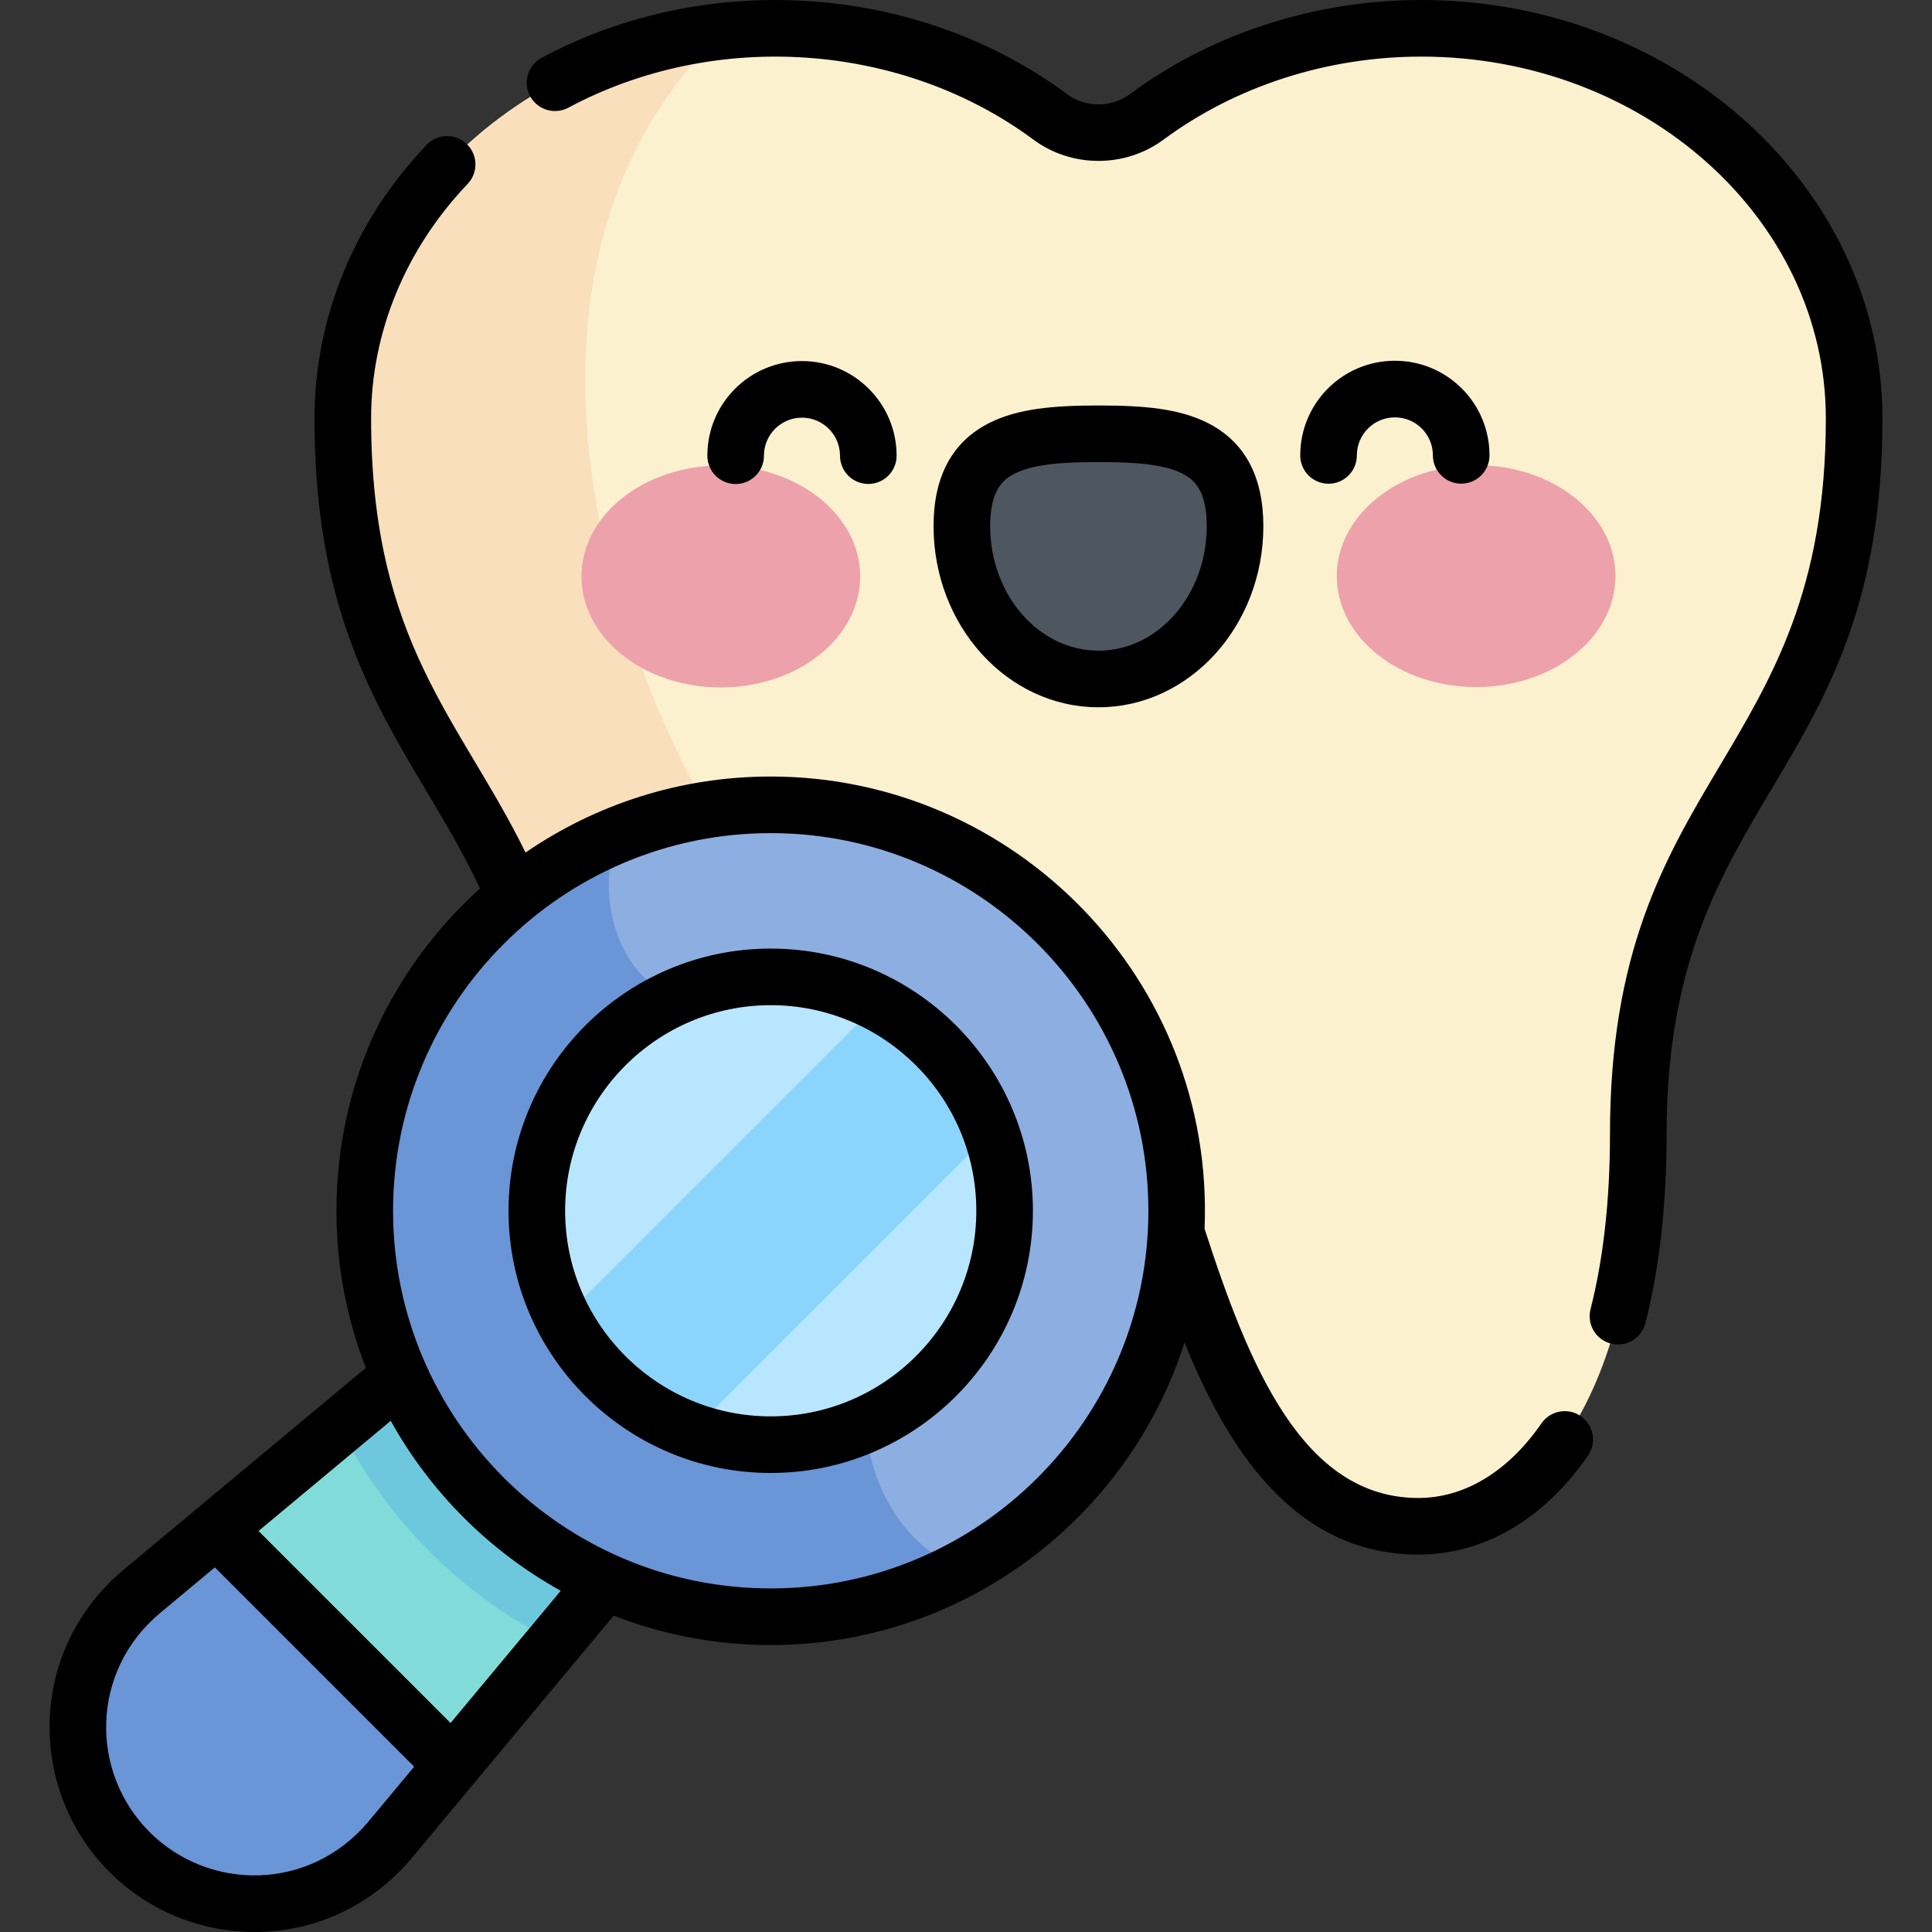
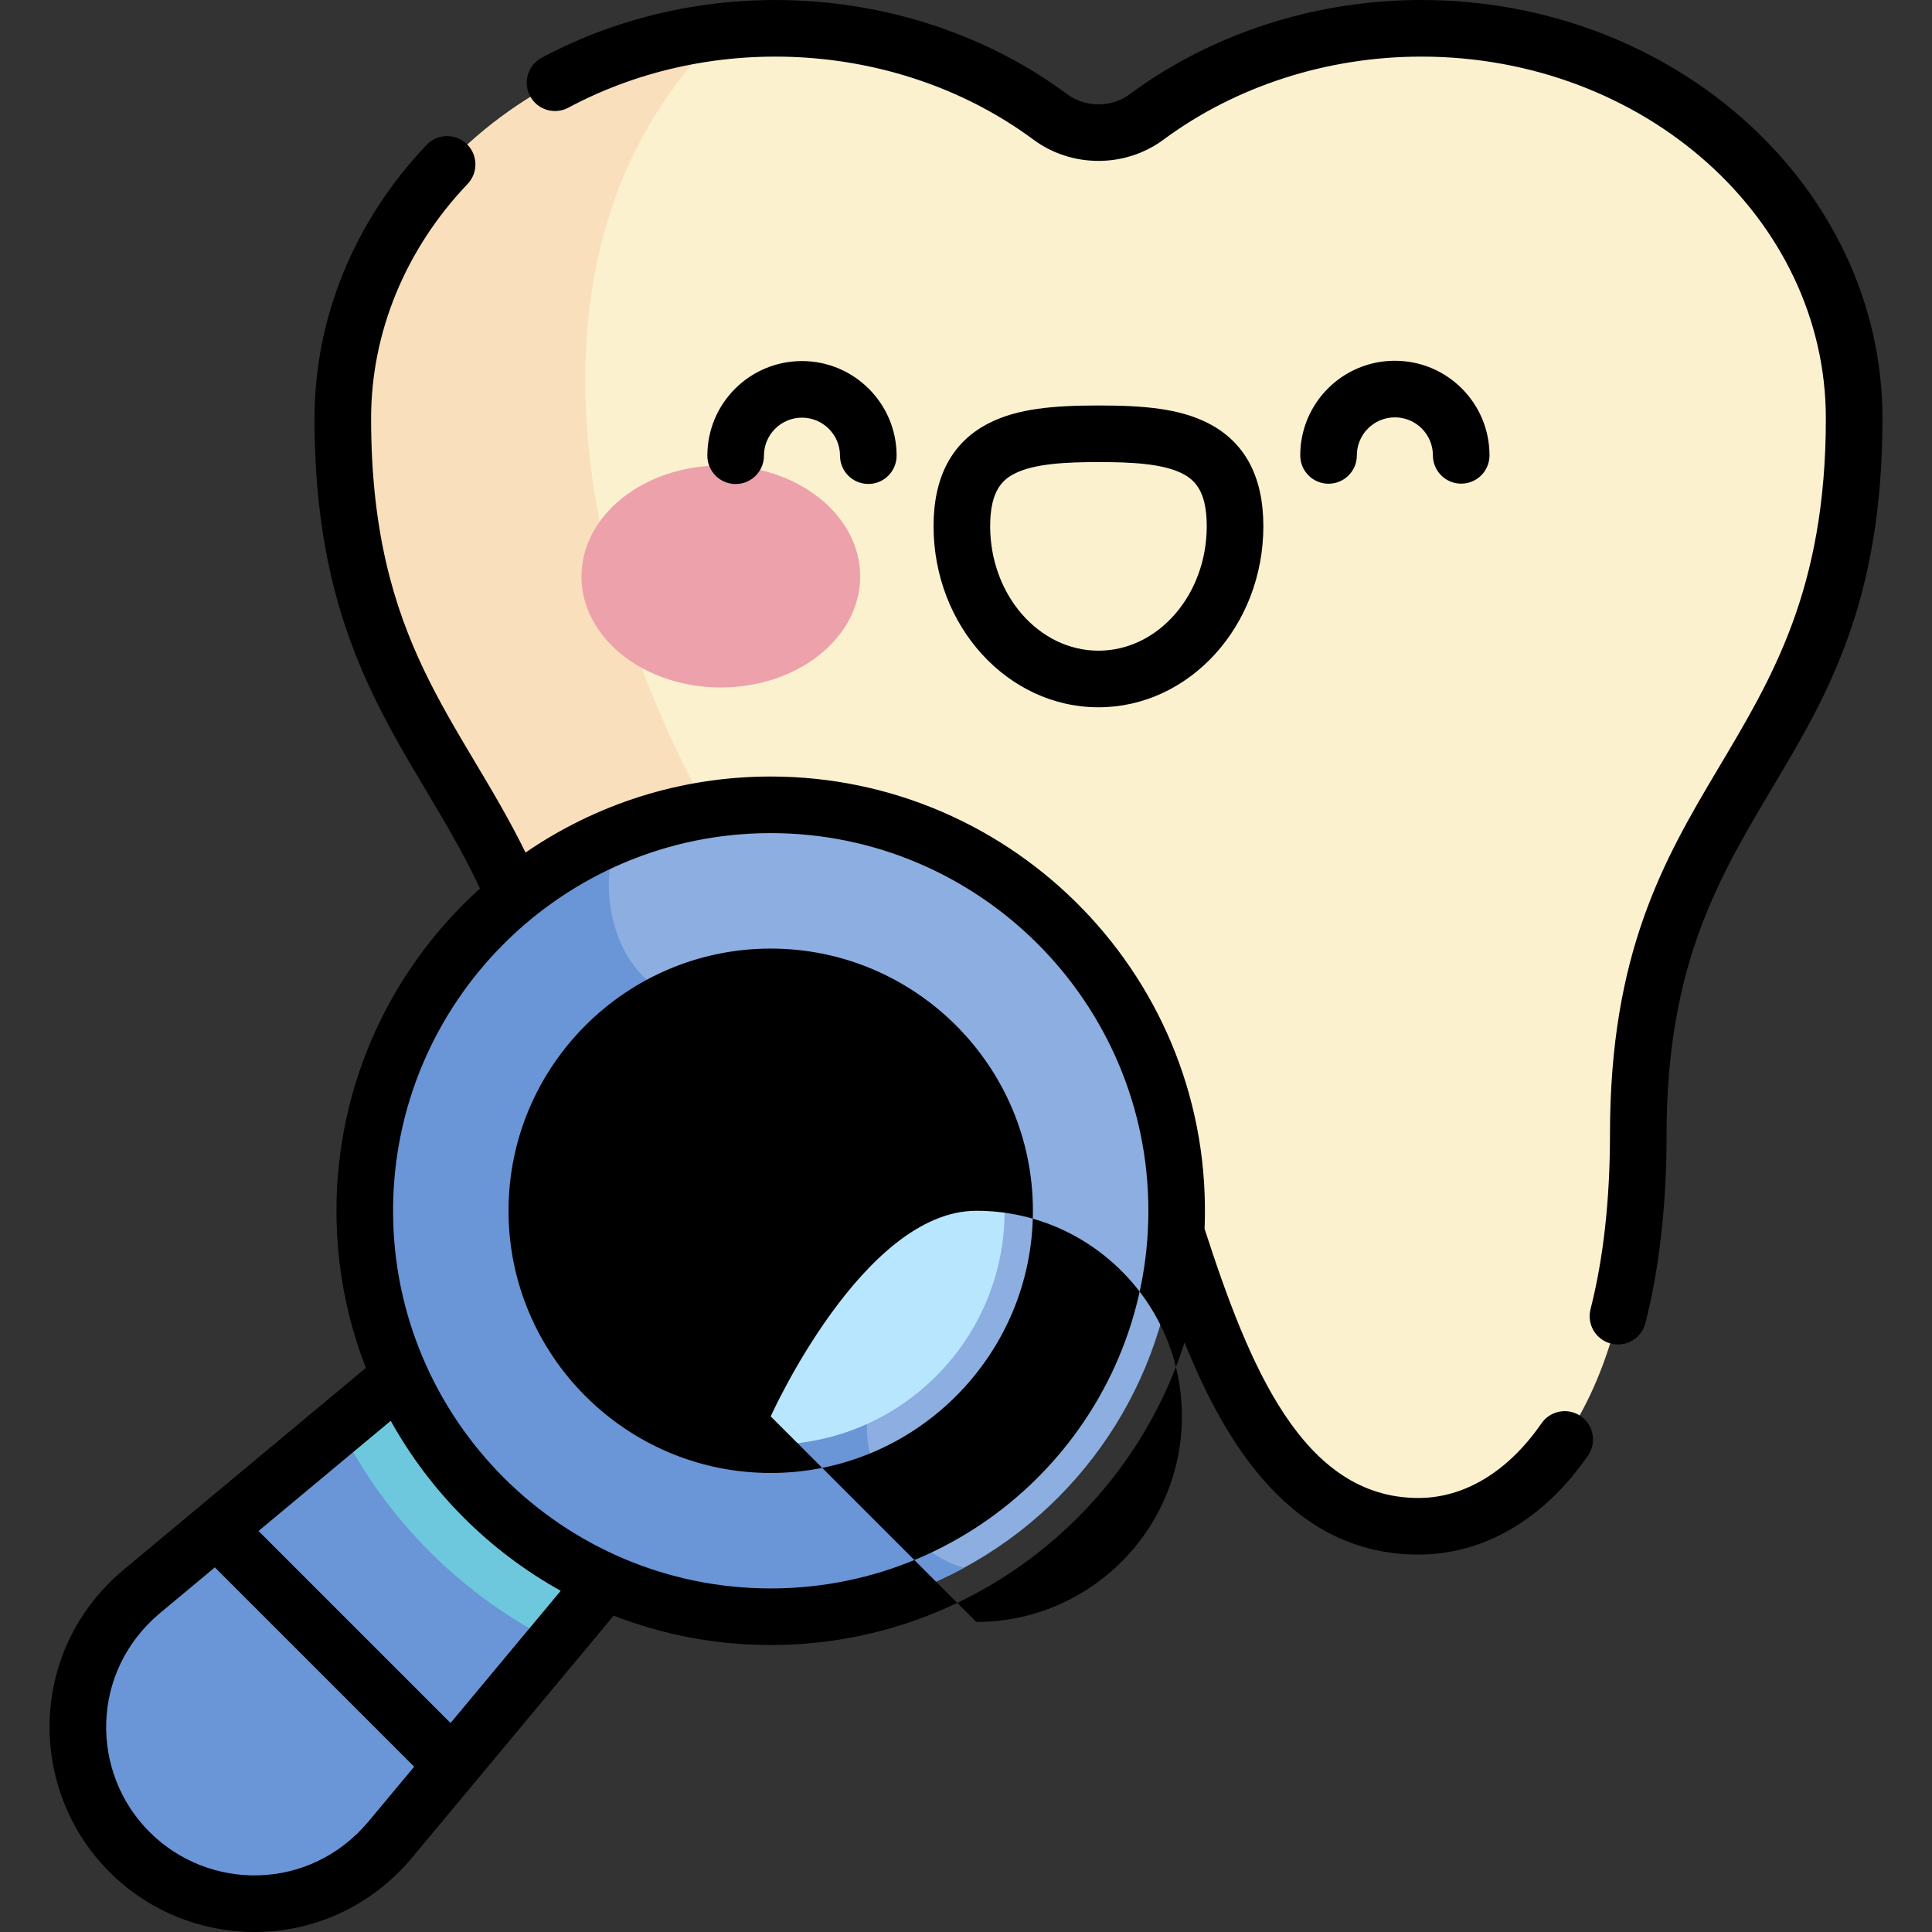
<svg xmlns="http://www.w3.org/2000/svg" id="Capa_1" enable-background="new 0 0 512 512" height="512" viewBox="0 0 512 512" width="512">
  <rect x="0" y="0" width="512" height="512" fill="#333333" stroke="none" />
  <g>
    <path d="m291.108 286.324c20.795 0 22.76 118.155 84.792 118.155 28.133 0 58.262-30.308 58.262-103.924 0-93.617 57.207-95.855 57.207-189.664 0-57.101-51.358-103.391-114.71-103.391-27.628 0-52.97 8.806-72.769 23.471-7.562 5.601-18.001 5.601-25.563 0-19.799-14.665-45.142-23.471-72.769-23.471-63.353 0-114.71 46.29-114.71 103.391 0 93.81 57.207 96.047 57.207 189.664 0 73.617 30.129 103.924 58.262 103.924 62.031 0 63.997-118.155 84.791-118.155z" fill="#fbf1cf" />
    <path d="m191.607 8.263c-56.772 6.205-100.76 49.784-100.76 102.628 0 93.81 57.207 96.047 57.207 189.664 0 73.617 30.129 103.924 58.262 103.924 46.257 0 59.113-65.691 71.282-99.108-81.776-31.253-175.759-210.421-85.991-297.108z" fill="#f9dfbc" />
    <g>
      <g>
        <path d="m227.955 152.757c.008 16.242-16.519 29.417-36.914 29.427-20.396.01-36.936-13.148-36.944-29.39s16.519-29.417 36.915-29.428c20.394-.009 36.935 13.149 36.943 29.391z" fill="#eda1ab" />
-         <path d="m354.265 152.694c.008 16.242 16.549 29.4 36.944 29.39s36.923-13.185 36.914-29.427c-.008-16.242-16.549-29.401-36.944-29.39-20.394.009-36.922 13.185-36.914 29.427z" fill="#eda1ab" />
-         <path d="m327.303 139.412c-.011-22.372-16.219-24.466-36.212-24.456-19.992.01-36.198 2.12-36.187 24.492.011 22.371 16.228 40.499 36.22 40.489s36.19-18.154 36.179-40.525z" fill="#4e5660" />
      </g>
    </g>
    <path d="m34.33 490.8c18.714 18.746 50.466 18.765 68.946-3.112l96.415-115.714c11.034-13.242 9.944-32.562-2.031-44.504-11.942-11.975-31.262-13.064-44.504-2.031l-115.713 96.416c-21.878 18.479-21.859 50.231-3.113 68.945z" fill="#6a95d6" />
-     <path d="m119.907 467.727 79.784-95.753c11.034-13.242 9.944-32.563-2.031-44.504-11.942-11.975-31.262-13.064-44.504-2.031l-95.753 79.784z" fill="#81dcd9" />
    <path d="m197.66 327.47c-11.942-11.975-31.262-13.064-44.504-2.03l-63.194 52.655c12.358 24.633 32.443 44.714 57.078 57.069l52.65-63.189c11.035-13.244 9.945-32.564-2.03-44.505z" fill="#6dc8dd" />
    <circle cx="204.249" cy="320.868" fill="#8daee1" r="107.583" />
    <path d="m231.505 371.243-50.059-106.178c-20.804-5.434-23.807-34.332-16.535-44.36-39.959 15.706-68.246 54.63-68.246 100.163 0 59.417 48.167 107.583 107.583 107.583 18.552 0 36.007-4.696 51.241-12.964-21.499-6.044-29.713-36.91-23.984-44.244z" fill="#6a95d6" />
    <circle cx="204.249" cy="320.868" fill="#b9e6ff" r="61.985" />
    <path d="m232.761 265.835-83.545 83.545c7.178 13.827 19.403 24.606 34.246 29.89l79.189-79.189c-5.284-14.843-16.063-27.068-29.89-34.246z" fill="#8bd5fd" />
-     <path d="m352.083 128.193c4.142-.002 7.498-3.361 7.496-7.504-.003-5.569 4.502-10.081 10.073-10.083h.005c5.566 0 10.074 4.503 10.077 10.072.002 4.142 3.359 7.497 7.5 7.497h.003c4.142-.002 7.499-3.361 7.497-7.503-.006-13.849-11.216-25.066-25.077-25.066-.004 0-.009 0-.013 0-13.859.006-25.072 11.23-25.065 25.091.002 4.141 3.359 7.496 7.5 7.496zm24.576-128.193c-28.087 0-55.515 8.859-77.233 24.944-4.897 3.628-11.738 3.627-16.635.001-39.333-29.132-95.091-33.264-139.247-9.634-3.652 1.954-5.028 6.499-3.074 10.151 1.955 3.652 6.502 5.031 10.151 3.073 38.844-20.787 88.377-17.361 123.242 8.463 10.155 7.521 24.338 7.521 34.491-.001 19.152-14.184 43.41-21.997 68.305-21.997 59.116 0 107.21 43.017 107.21 95.891 0 90.87-57.206 93.603-57.206 189.664 0 17.36-1.734 32.97-5.154 46.394-1.022 4.014 1.403 8.097 5.417 9.119 4.047 1.03 8.105-1.434 9.12-5.416 3.728-14.634 5.618-31.488 5.618-50.097 0-90.79 57.206-93.348 57.206-189.664-.001-61.146-54.825-110.891-122.211-110.891zm-85.532 187.438c24.096-.013 43.688-21.559 43.675-48.029-.007-13.175-4.96-22.363-14.724-27.308-7.596-3.848-17.029-4.644-28.848-4.644-.047 0-.096 0-.143 0-11.886.006-21.364.803-28.987 4.673-9.759 4.955-14.704 14.147-14.697 27.322.013 26.465 19.616 47.986 43.704 47.985.007.001.015.001.02.001zm-28.723-47.994c-.005-9.379 3.277-12.31 6.488-13.939 5.261-2.672 13.781-3.044 22.204-3.048h.153c8.372 0 16.821.375 22.053 3.024 3.212 1.627 6.496 4.555 6.501 13.935.009 18.199-12.858 33.013-28.683 33.021-.004 0-.007 0-.012 0-15.819-.001-28.695-14.798-28.704-32.993zm-67.446-11.171c4.142-.002 7.498-3.361 7.496-7.504-.003-5.569 4.502-10.081 10.073-10.083h.005c5.554 0 10.075 4.518 10.078 10.072.002 4.141 3.359 7.496 7.5 7.496h.004c4.142-.002 7.498-3.361 7.496-7.504-.007-13.823-11.255-25.064-25.077-25.064-.004 0-.009 0-.013 0-13.859.006-25.072 11.23-25.065 25.091.002 4.141 3.359 7.496 7.5 7.496zm223.973 247.027c-3.407-2.353-8.079-1.496-10.433 1.912-8.798 12.747-20.376 19.768-32.598 19.768-30.718 0-44.911-35.043-56.675-71.33 2.712-65.991-50.311-119.864-114.977-119.864-24.09 0-46.471 7.446-64.974 20.149-17.341-35.345-40.927-55.588-40.927-115.044 0-22.766 9.084-44.837 25.577-62.147 2.857-2.999 2.742-7.747-.257-10.604-2.999-2.858-7.746-2.744-10.604.256-19.162 20.114-29.715 45.859-29.715 72.495 0 65.819 27.221 88.859 43.851 124.57-23.34 21.077-38.033 51.557-38.033 85.407 0 14.675 2.766 28.715 7.796 41.633-7.511 6.258-57.046 47.531-64.359 53.624-25.394 21.449-25.273 58.318-3.581 79.975 21.625 21.661 58.481 21.882 80.016-3.611 6.509-7.812 47.136-56.571 53.597-64.326 12.912 5.025 26.946 7.789 41.613 7.789 51.301 0 94.863-33.743 109.673-80.199 11.046 27.496 28.811 56.227 61.978 56.227 17.299 0 33.261-9.321 44.943-26.246 2.354-3.41 1.498-8.081-1.911-10.434zm-321.385 107.548c-15.618 18.49-42.267 18.323-57.917 2.646-15.764-15.738-15.721-42.388 2.614-57.877l14.699-12.247 52.819 52.819zm21.857-26.232-50.889-50.889 35.039-29.195c10.49 18.901 26.145 34.554 45.049 45.041zm84.846-35.665c-55.186 0-100.083-44.897-100.083-100.083s44.897-100.083 100.083-100.083 100.084 44.897 100.084 100.083-44.898 100.083-100.084 100.083zm0-169.568c-38.314 0-69.485 31.171-69.485 69.485s31.171 69.485 69.485 69.485 69.485-31.171 69.485-69.485-31.171-69.485-69.485-69.485zm0 123.97c-30.043 0-54.485-24.442-54.485-54.485s24.442-54.485 54.485-54.485 54.485 24.442 54.485 54.485-24.442 54.485-54.485 54.485z" />
+     <path d="m352.083 128.193c4.142-.002 7.498-3.361 7.496-7.504-.003-5.569 4.502-10.081 10.073-10.083h.005c5.566 0 10.074 4.503 10.077 10.072.002 4.142 3.359 7.497 7.5 7.497h.003c4.142-.002 7.499-3.361 7.497-7.503-.006-13.849-11.216-25.066-25.077-25.066-.004 0-.009 0-.013 0-13.859.006-25.072 11.23-25.065 25.091.002 4.141 3.359 7.496 7.5 7.496zm24.576-128.193c-28.087 0-55.515 8.859-77.233 24.944-4.897 3.628-11.738 3.627-16.635.001-39.333-29.132-95.091-33.264-139.247-9.634-3.652 1.954-5.028 6.499-3.074 10.151 1.955 3.652 6.502 5.031 10.151 3.073 38.844-20.787 88.377-17.361 123.242 8.463 10.155 7.521 24.338 7.521 34.491-.001 19.152-14.184 43.41-21.997 68.305-21.997 59.116 0 107.21 43.017 107.21 95.891 0 90.87-57.206 93.603-57.206 189.664 0 17.36-1.734 32.97-5.154 46.394-1.022 4.014 1.403 8.097 5.417 9.119 4.047 1.03 8.105-1.434 9.12-5.416 3.728-14.634 5.618-31.488 5.618-50.097 0-90.79 57.206-93.348 57.206-189.664-.001-61.146-54.825-110.891-122.211-110.891zm-85.532 187.438c24.096-.013 43.688-21.559 43.675-48.029-.007-13.175-4.96-22.363-14.724-27.308-7.596-3.848-17.029-4.644-28.848-4.644-.047 0-.096 0-.143 0-11.886.006-21.364.803-28.987 4.673-9.759 4.955-14.704 14.147-14.697 27.322.013 26.465 19.616 47.986 43.704 47.985.007.001.015.001.02.001zm-28.723-47.994c-.005-9.379 3.277-12.31 6.488-13.939 5.261-2.672 13.781-3.044 22.204-3.048h.153c8.372 0 16.821.375 22.053 3.024 3.212 1.627 6.496 4.555 6.501 13.935.009 18.199-12.858 33.013-28.683 33.021-.004 0-.007 0-.012 0-15.819-.001-28.695-14.798-28.704-32.993zm-67.446-11.171c4.142-.002 7.498-3.361 7.496-7.504-.003-5.569 4.502-10.081 10.073-10.083h.005c5.554 0 10.075 4.518 10.078 10.072.002 4.141 3.359 7.496 7.5 7.496h.004c4.142-.002 7.498-3.361 7.496-7.504-.007-13.823-11.255-25.064-25.077-25.064-.004 0-.009 0-.013 0-13.859.006-25.072 11.23-25.065 25.091.002 4.141 3.359 7.496 7.5 7.496zm223.973 247.027c-3.407-2.353-8.079-1.496-10.433 1.912-8.798 12.747-20.376 19.768-32.598 19.768-30.718 0-44.911-35.043-56.675-71.33 2.712-65.991-50.311-119.864-114.977-119.864-24.09 0-46.471 7.446-64.974 20.149-17.341-35.345-40.927-55.588-40.927-115.044 0-22.766 9.084-44.837 25.577-62.147 2.857-2.999 2.742-7.747-.257-10.604-2.999-2.858-7.746-2.744-10.604.256-19.162 20.114-29.715 45.859-29.715 72.495 0 65.819 27.221 88.859 43.851 124.57-23.34 21.077-38.033 51.557-38.033 85.407 0 14.675 2.766 28.715 7.796 41.633-7.511 6.258-57.046 47.531-64.359 53.624-25.394 21.449-25.273 58.318-3.581 79.975 21.625 21.661 58.481 21.882 80.016-3.611 6.509-7.812 47.136-56.571 53.597-64.326 12.912 5.025 26.946 7.789 41.613 7.789 51.301 0 94.863-33.743 109.673-80.199 11.046 27.496 28.811 56.227 61.978 56.227 17.299 0 33.261-9.321 44.943-26.246 2.354-3.41 1.498-8.081-1.911-10.434zm-321.385 107.548c-15.618 18.49-42.267 18.323-57.917 2.646-15.764-15.738-15.721-42.388 2.614-57.877l14.699-12.247 52.819 52.819zm21.857-26.232-50.889-50.889 35.039-29.195c10.49 18.901 26.145 34.554 45.049 45.041zm84.846-35.665c-55.186 0-100.083-44.897-100.083-100.083s44.897-100.083 100.083-100.083 100.084 44.897 100.084 100.083-44.898 100.083-100.084 100.083zm0-169.568c-38.314 0-69.485 31.171-69.485 69.485s31.171 69.485 69.485 69.485 69.485-31.171 69.485-69.485-31.171-69.485-69.485-69.485zm0 123.97s24.442-54.485 54.485-54.485 54.485 24.442 54.485 54.485-24.442 54.485-54.485 54.485z" />
  </g>
</svg>